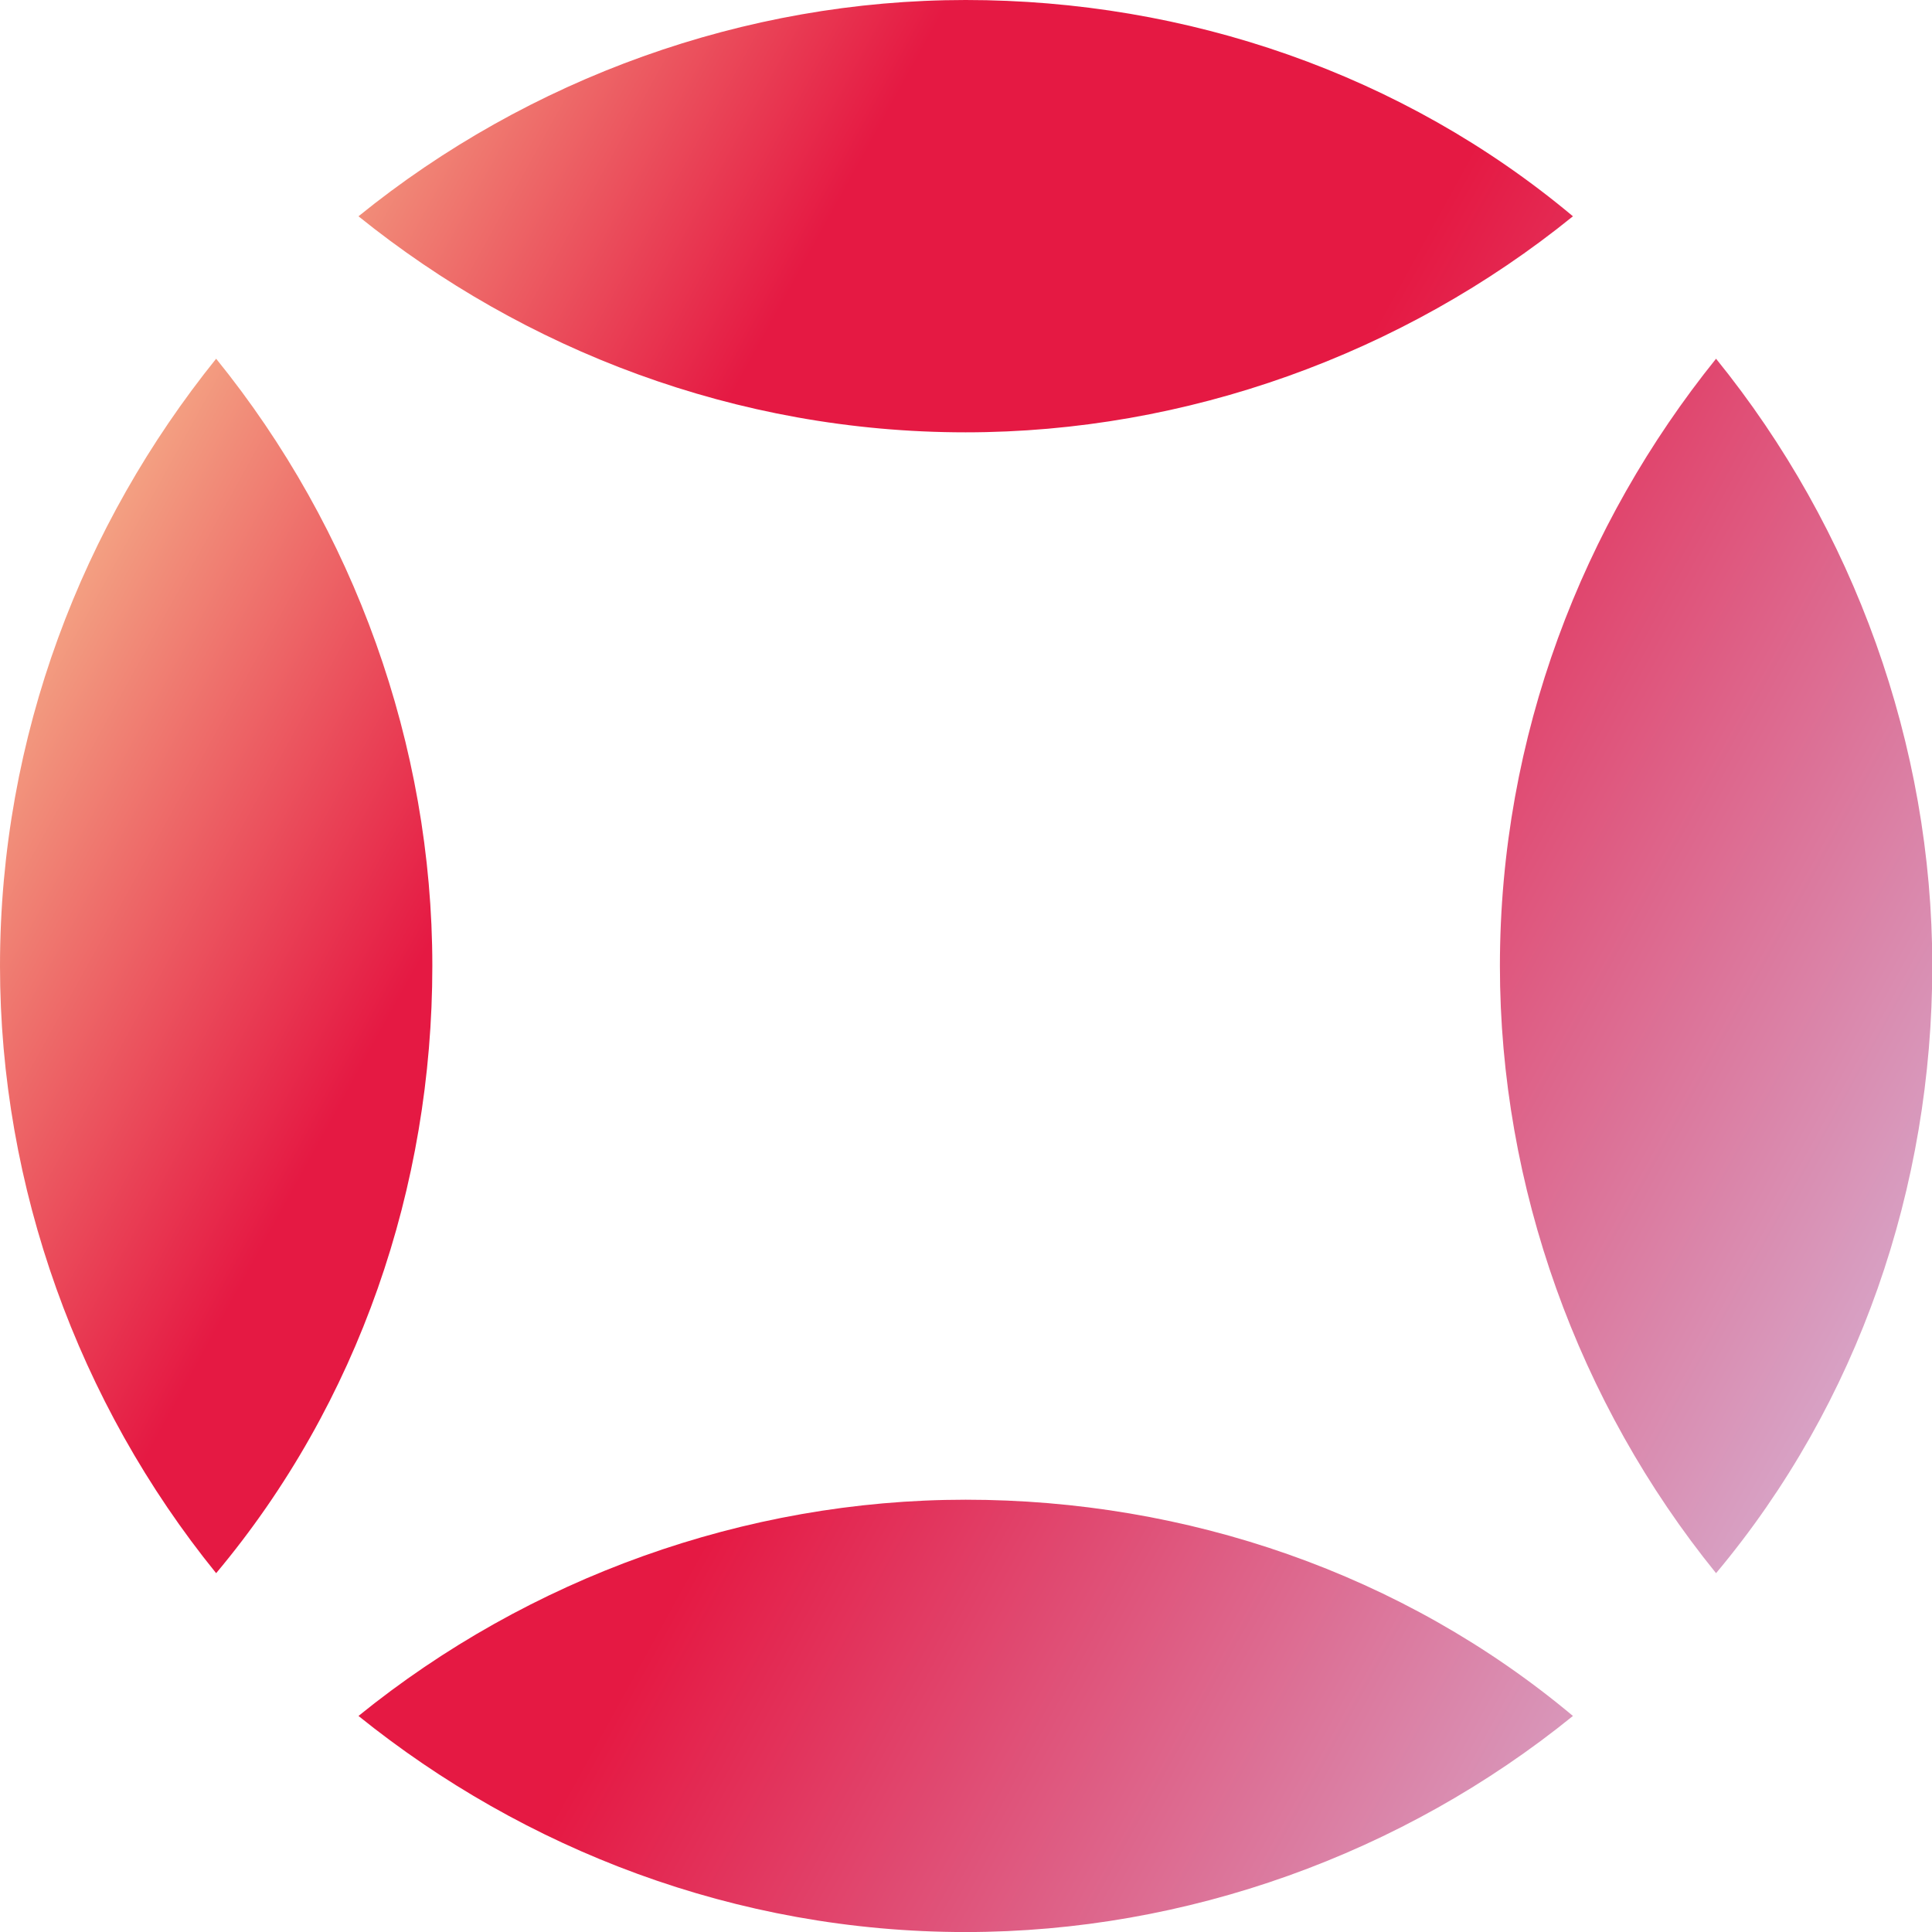
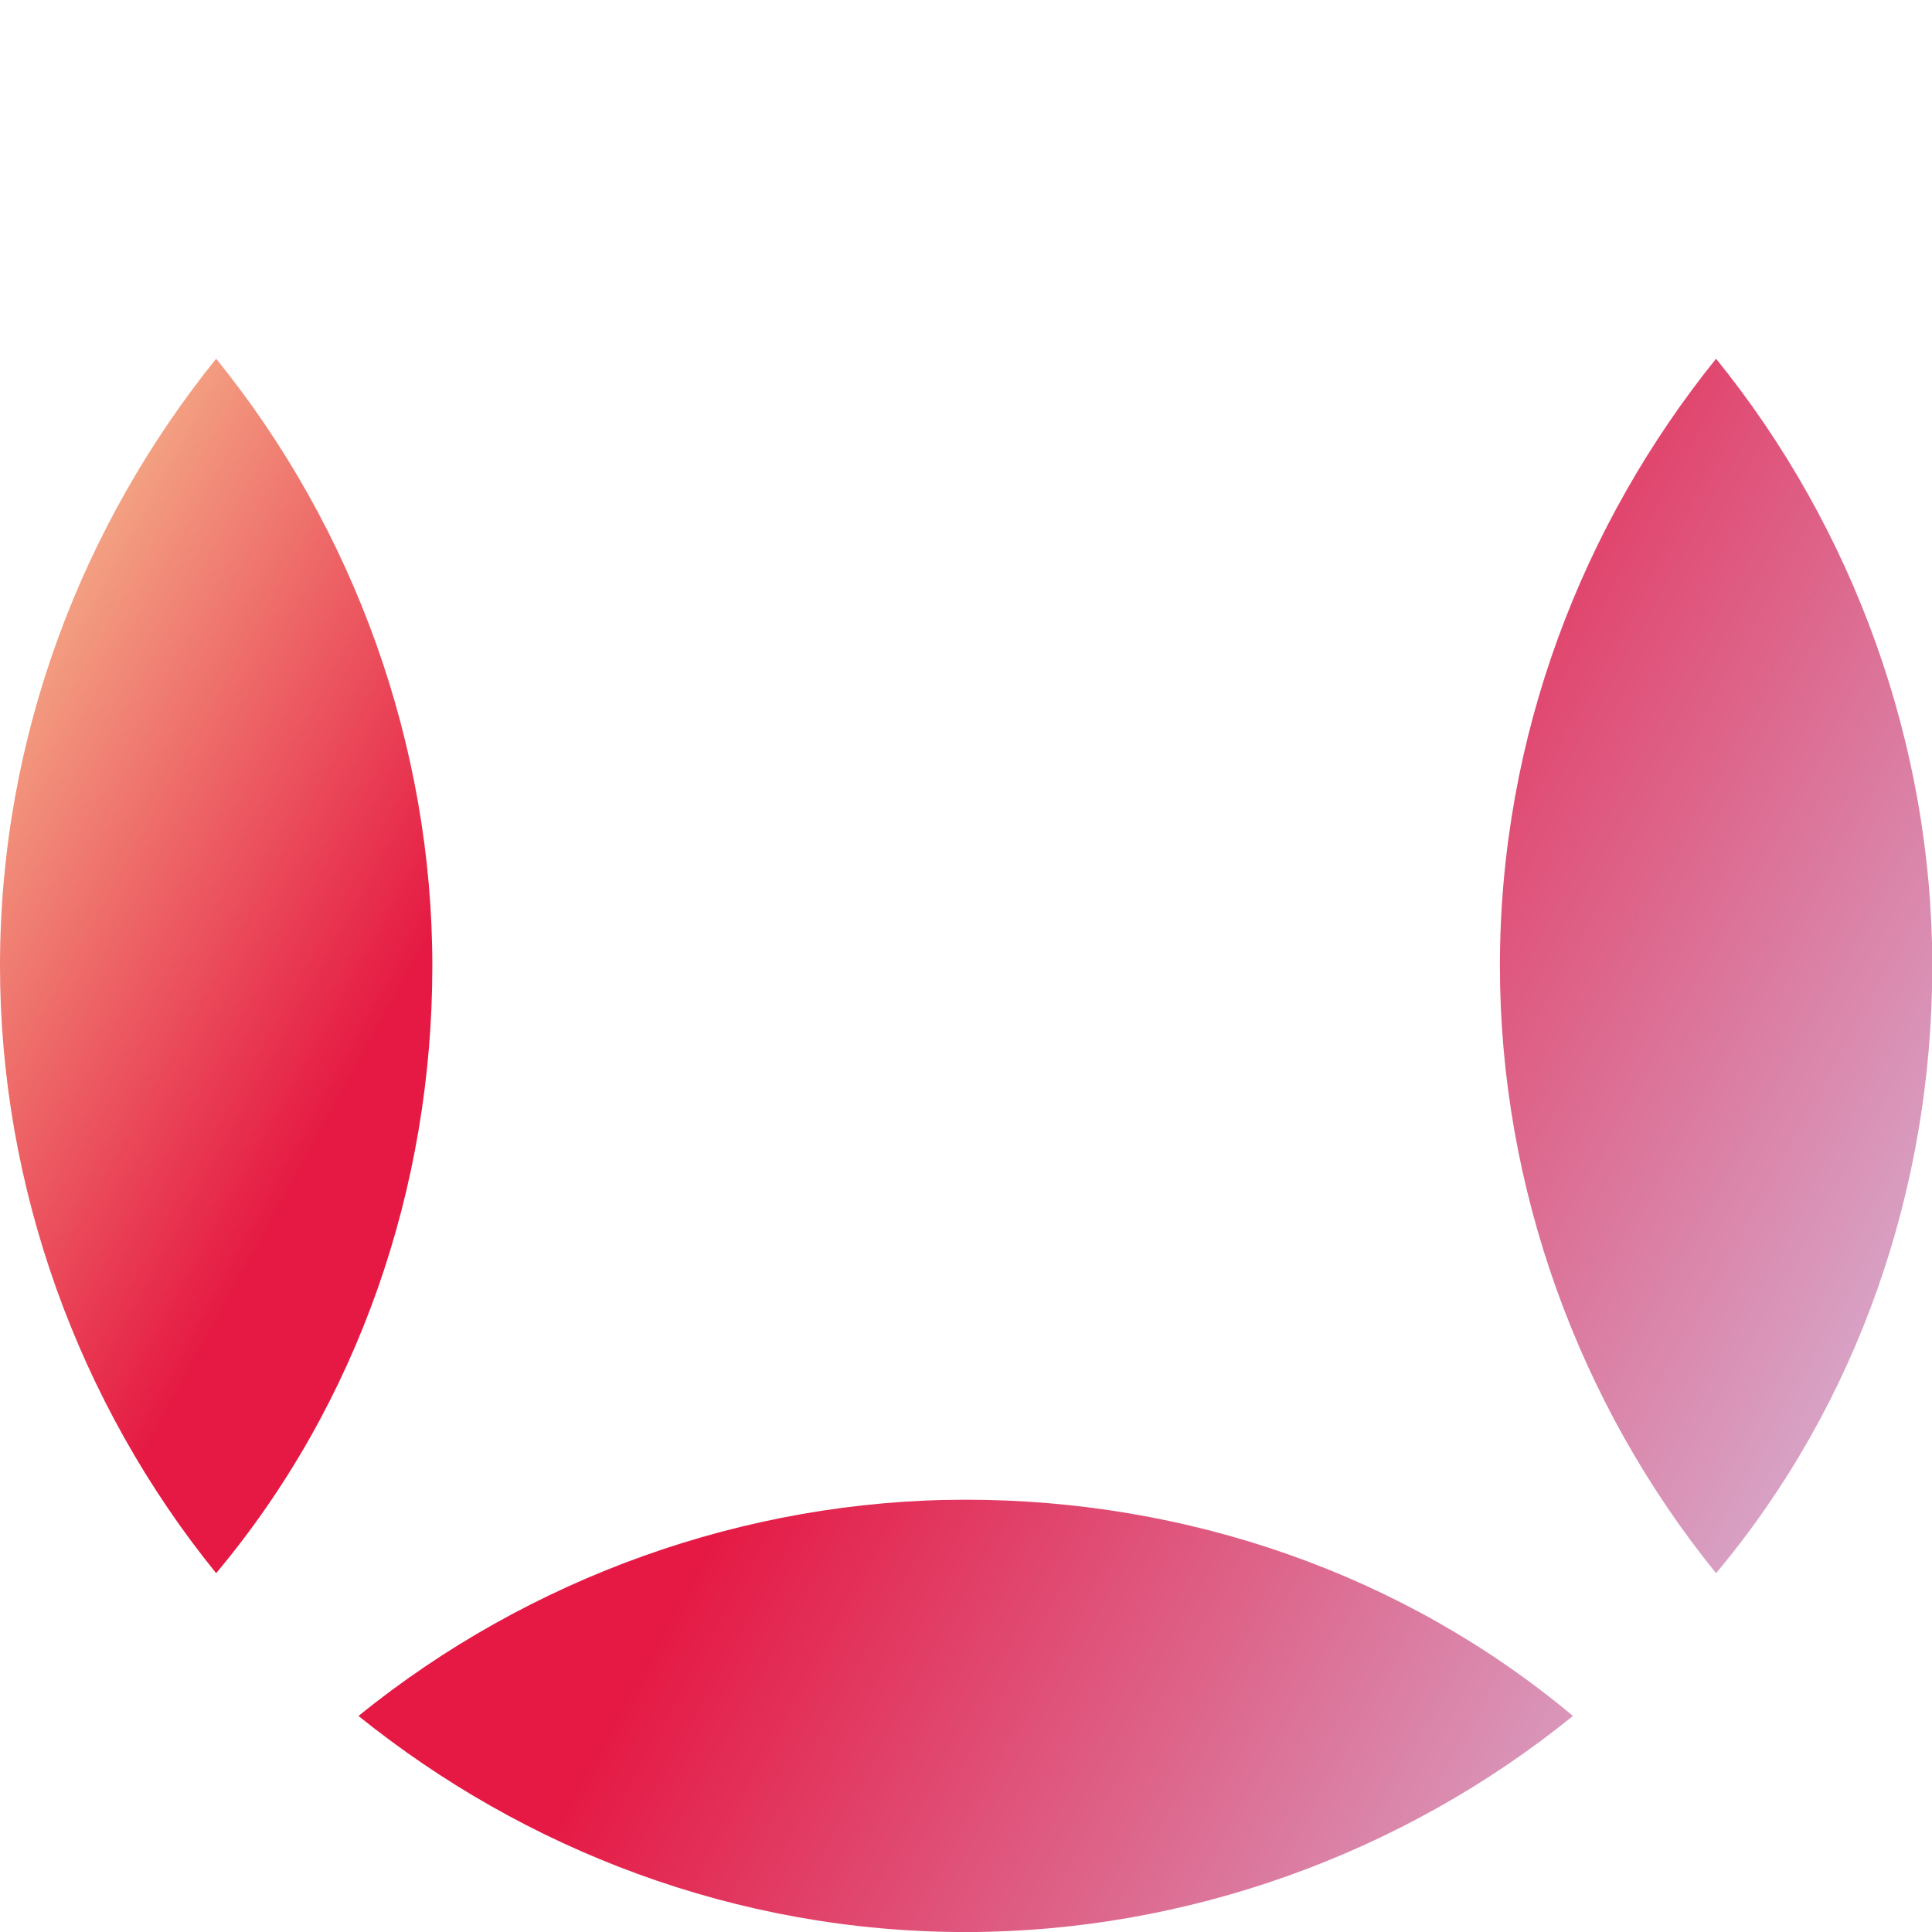
<svg xmlns="http://www.w3.org/2000/svg" width="40" height="40" viewBox="0 0 40 40" fill="none">
  <path d="M19.992 31.05C24.564 31.05 29.042 32.575 32.566 35.527C29.042 38.384 24.564 40.001 19.992 40.001C15.231 40.001 10.85 38.288 7.422 35.527C10.945 32.671 15.421 31.05 19.992 31.05Z" fill="url(#paint0_linear_5839_23837)" />
  <path d="M4.475 7.427C7.331 10.95 8.951 15.426 8.951 19.998C8.951 24.569 7.427 29.047 4.475 32.571C1.618 29.047 -0 24.569 -0 19.998C-0 15.236 1.714 10.855 4.475 7.427Z" fill="url(#paint1_linear_5839_23837)" />
  <path d="M35.529 7.427C38.386 10.95 40.006 15.426 40.006 19.998C40.006 24.569 38.481 29.047 35.529 32.571C32.673 29.047 31.054 24.569 31.054 19.998C31.055 15.236 32.768 10.855 35.529 7.427Z" fill="url(#paint2_linear_5839_23837)" />
-   <path d="M19.992 0C24.564 4.83981e-07 29.042 1.526 32.566 4.478C29.042 7.334 24.564 8.951 19.992 8.951C15.231 8.951 10.85 7.239 7.422 4.478C10.945 1.621 15.421 0 19.992 0Z" fill="url(#paint3_linear_5839_23837)" />
  <defs>
    <linearGradient id="paint0_linear_5839_23837" x1="1.949" y1="-2.48" x2="58.048" y2="28.436" gradientUnits="userSpaceOnUse">
      <stop offset="0.041" stop-color="#F9D69B" />
      <stop offset="0.261" stop-color="#E51943" />
      <stop offset="0.432" stop-color="#E51943" />
      <stop offset="0.85" stop-color="#D2D9F9" />
    </linearGradient>
    <linearGradient id="paint1_linear_5839_23837" x1="1.949" y1="-2.48" x2="58.048" y2="28.436" gradientUnits="userSpaceOnUse">
      <stop offset="0.041" stop-color="#F9D69B" />
      <stop offset="0.261" stop-color="#E51943" />
      <stop offset="0.432" stop-color="#E51943" />
      <stop offset="0.85" stop-color="#D2D9F9" />
    </linearGradient>
    <linearGradient id="paint2_linear_5839_23837" x1="1.949" y1="-2.48" x2="58.048" y2="28.436" gradientUnits="userSpaceOnUse">
      <stop offset="0.041" stop-color="#F9D69B" />
      <stop offset="0.261" stop-color="#E51943" />
      <stop offset="0.432" stop-color="#E51943" />
      <stop offset="0.85" stop-color="#D2D9F9" />
    </linearGradient>
    <linearGradient id="paint3_linear_5839_23837" x1="1.949" y1="-2.48" x2="58.048" y2="28.436" gradientUnits="userSpaceOnUse">
      <stop offset="0.041" stop-color="#F9D69B" />
      <stop offset="0.261" stop-color="#E51943" />
      <stop offset="0.432" stop-color="#E51943" />
      <stop offset="0.85" stop-color="#D2D9F9" />
    </linearGradient>
  </defs>
</svg>